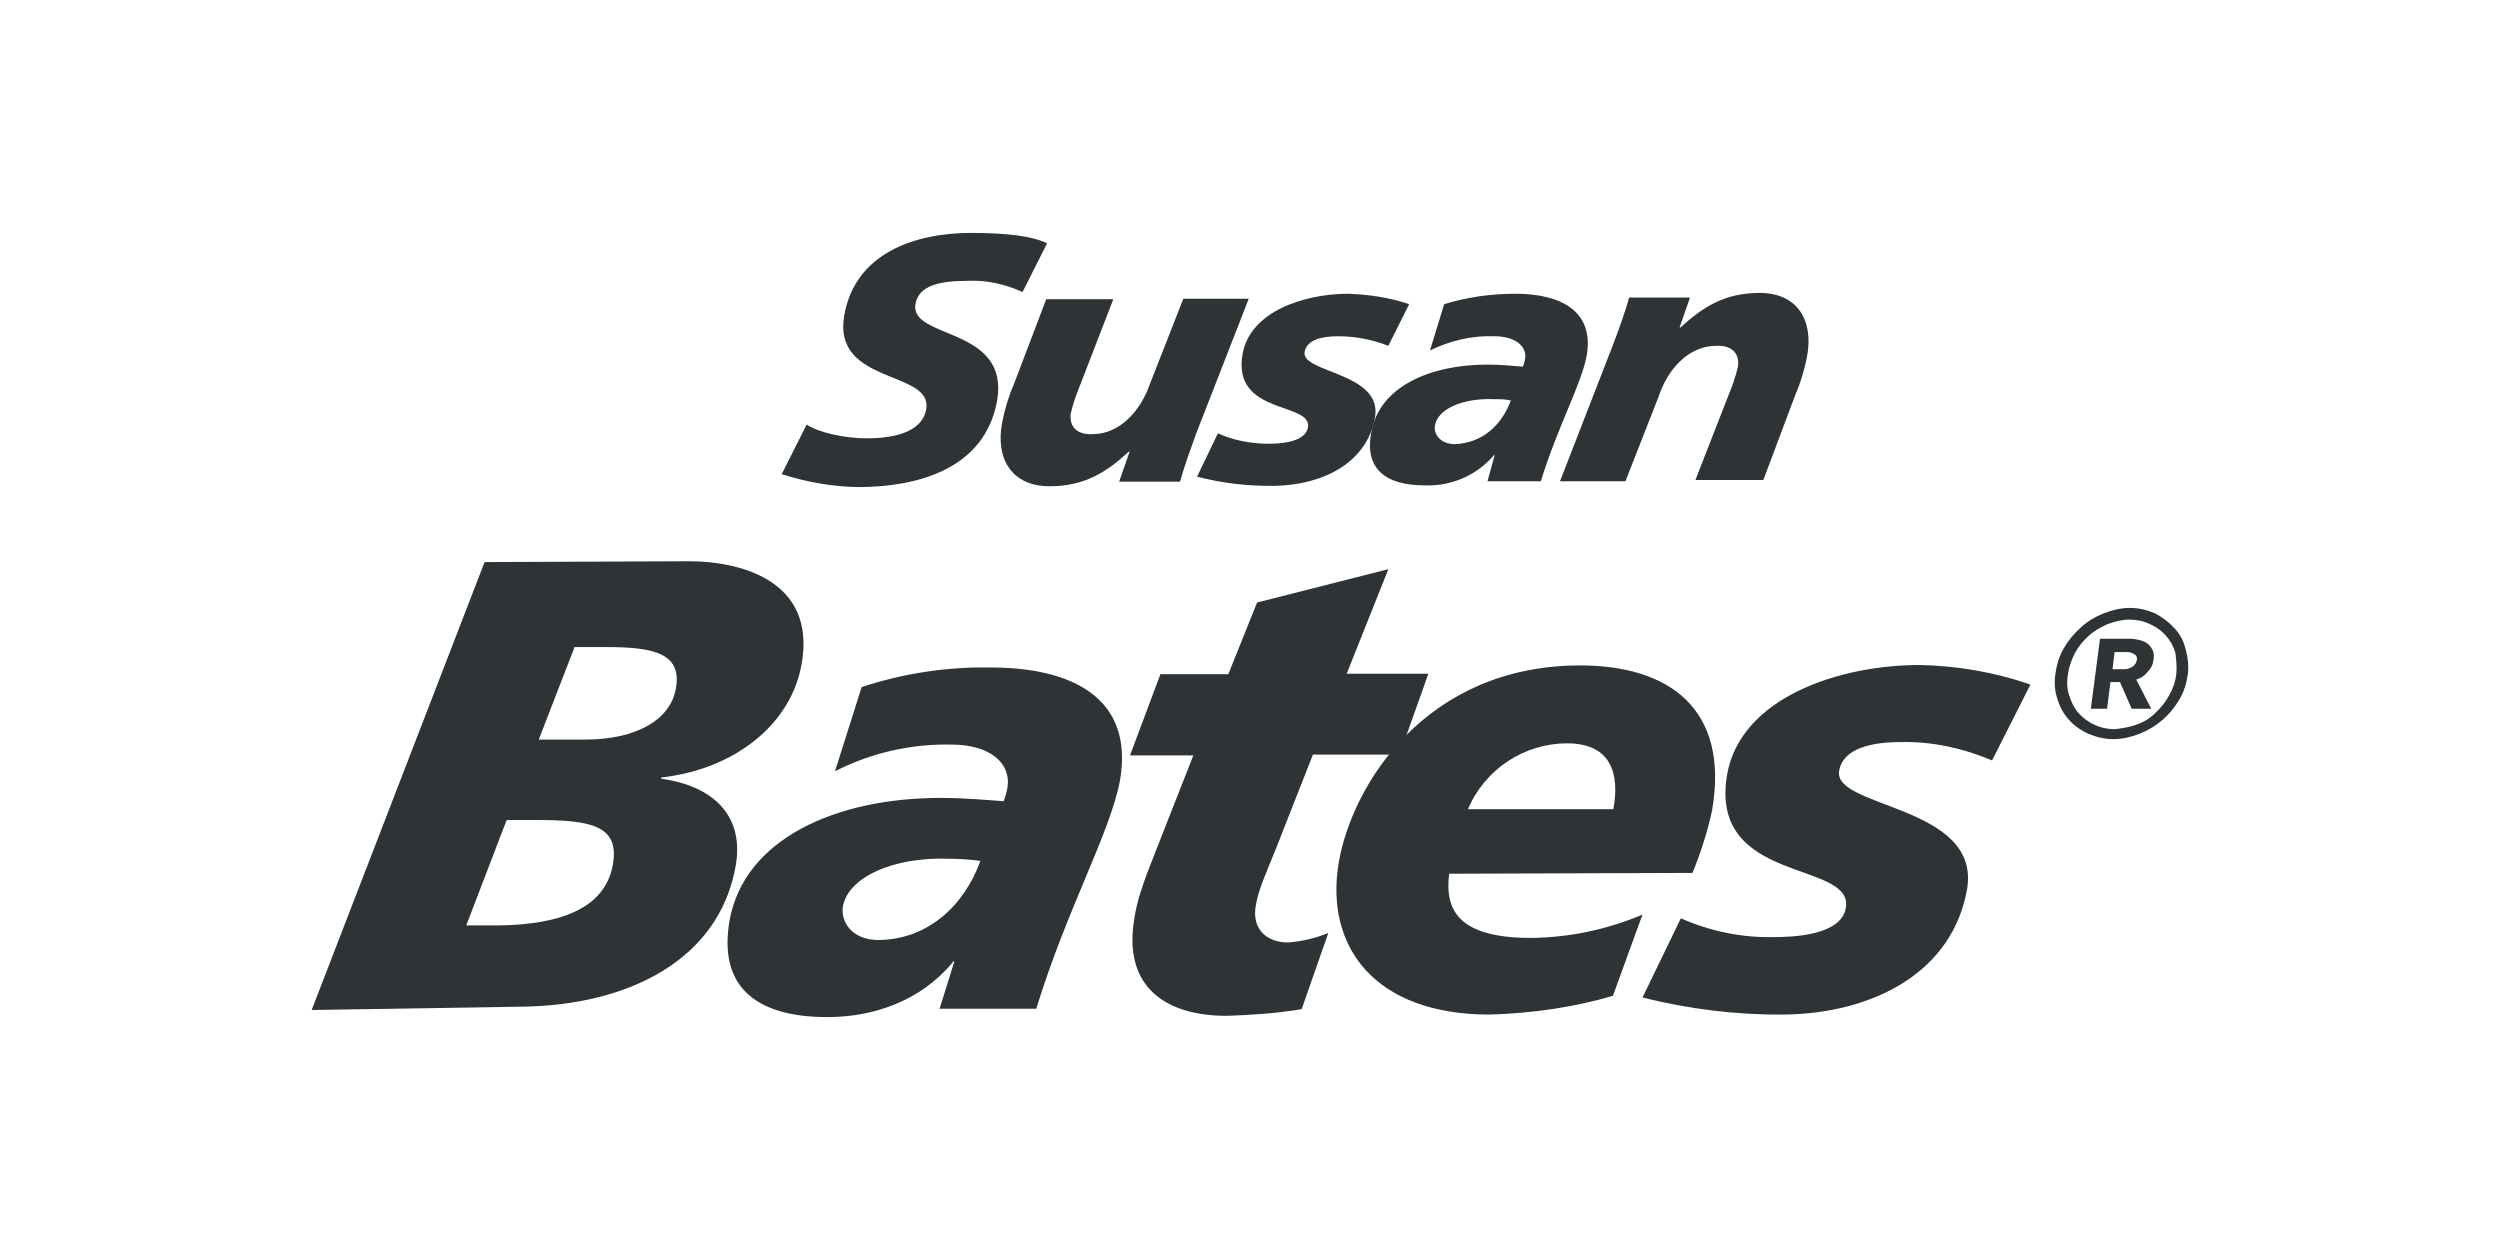
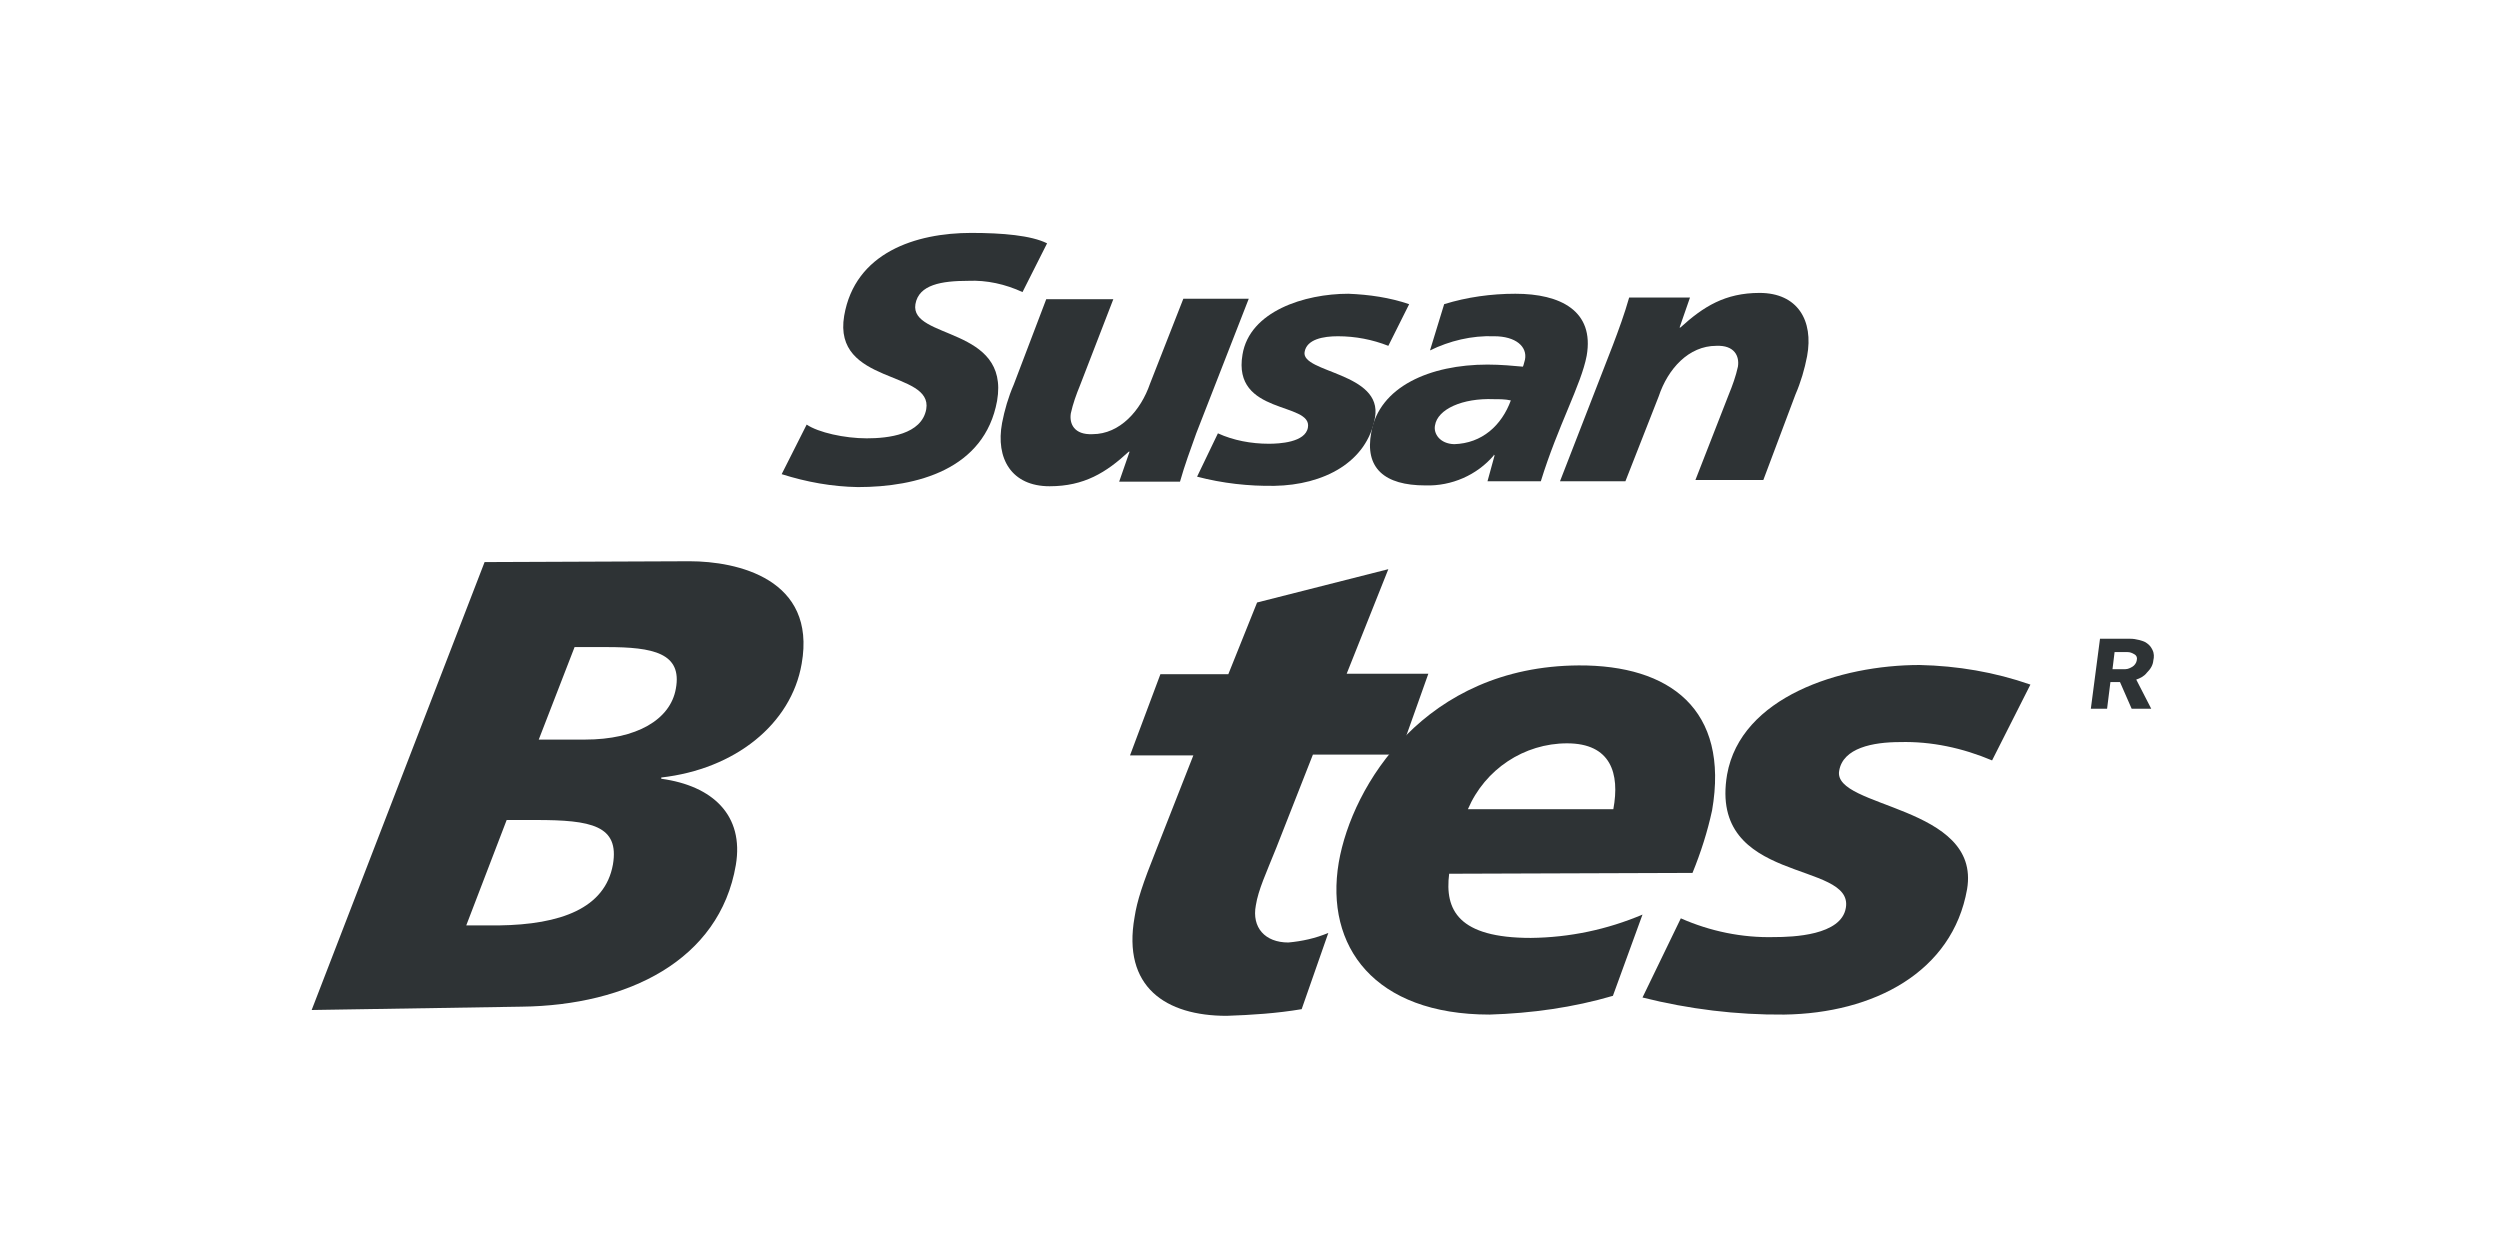
<svg xmlns="http://www.w3.org/2000/svg" version="1.1" id="Layer_1" x="0px" y="0px" viewBox="0 0 600 300" style="enable-background:new 0 0 600 300;" xml:space="preserve">
  <style type="text/css">
	.st0{fill:#2E3335;}
	.st1{fill-rule:evenodd;clip-rule:evenodd;fill:#2E3335;}
</style>
  <g id="Layer_2_1_">
    <g id="Layer_1-2_00000168798141327081502580000017162684900608164021_">
      <path class="st0" d="M251.3,58.4c-3.8-1.9-10.7-2.5-18.2-2.5c-13.3,0-27.9,4.7-30.5,19.9c-2.8,16.6,21.3,13,19.7,22.4    c-1.1,6.1-9.1,7-14.3,7c-5.3,0-11.6-1.4-14.4-3.3l-6,11.9c6,1.9,12.1,3,18.3,3.1c14.1,0,30.4-4.2,33.4-20.7    c3.1-17.9-21-14.7-19.6-23.2c0.8-4.7,6.3-5.6,12.7-5.6c4.4-0.2,8.9,0.8,13,2.7L251.3,58.4L251.3,58.4z" />
      <path class="st0" d="M299.7,71.7H284l-8,20.4c-2.2,6.4-7.2,12.1-13.8,12.1c-4.4,0.2-5.6-2.5-5.2-5c0.5-2.3,1.3-4.5,2.2-6.7l8-20.7    h-16.1l-7.8,20.5c-1.3,3-2.2,6.1-2.8,9.2c-1.6,8.6,2.3,15.2,11.4,15.2c8.3,0,13.6-3.3,19-8.3h0.2l-2.5,7.2h14.6    c1.1-3.9,2.5-7.7,3.9-11.6L299.7,71.7L299.7,71.7z" />
      <path class="st0" d="M287.3,114.4c6.1,1.6,12.4,2.3,18.6,2.2c11.7-0.2,22.2-5.6,24.1-16.4s-17.7-10.7-16.9-15.7    c0.5-3.1,4.5-3.8,8-3.8c4.2,0,8.3,0.8,12.1,2.3l5-10c-4.7-1.6-9.6-2.3-14.6-2.5c-10.5,0-23.7,4.2-25.4,14.6    c-2.5,14.6,16.8,11.3,15.7,17.5c-0.6,3.6-6.9,3.9-9.4,3.9c-4.2,0-8.5-0.8-12.2-2.5L287.3,114.4L287.3,114.4z" />
      <path class="st1" d="M357,115.5h12.8c4.1-13.3,9.7-23.2,11-30.1c1.9-10.8-6.3-14.9-17.1-14.9c-5.8,0-11.6,0.8-17.1,2.5l-3.4,11.1    c4.7-2.3,10-3.6,15.4-3.4c5.2,0,8,2.5,7.4,5.6c-0.2,0.6-0.3,1.3-0.5,1.7c-2.2-0.2-5.3-0.5-8.5-0.5c-13.8,0-26,5.3-27.9,16.3    c-1.6,8.5,3.1,12.7,13,12.7c6.3,0.2,12.4-2.5,16.4-7.2v-0.2l0.2,0.2L357,115.5L357,115.5z M344.4,102.1c0.6-3.9,6.6-6.6,14.1-6.3    c1.4,0,2.8,0,4.1,0.3c-2.2,6-6.9,10.3-13.6,10.5C345.6,106.5,344,104.1,344.4,102.1L344.4,102.1z" />
      <path class="st0" d="M374.4,115.5h15.7l8-20.4c2.2-6.6,7.2-12.1,13.8-12.1c4.4-0.2,5.6,2.5,5.2,5c-0.5,2.3-1.3,4.5-2.2,6.7    l-8,20.5h16.3l7.7-20.5c1.3-3,2.2-6.1,2.8-9.2c1.6-8.6-2.3-15.2-11.4-15.2c-8.3,0-13.5,3.3-19,8.3h-0.2l2.5-7.2H391    c-1.1,3.9-2.5,7.7-3.9,11.4L374.4,115.5L374.4,115.5z" />
      <path class="st1" d="M137.9,155.3h7.7c11.1,0,18.2,1.4,16.6,10c-1.3,7.4-9.4,12.2-21.8,12.2h-11.1L137.9,155.3z M74.8,242.4    l50.4-0.8c25.4-0.3,47.5-11.1,51.4-34c2-11.9-5.5-19-17.9-20.7v-0.3c17.7-2,31.2-12.8,33.7-27.3c3.6-20.4-15.5-24.6-26.9-24.6    l-49.2,0.2L74.8,242.4z M121.6,196.8h7c13.3,0,20.1,1.3,18.5,10.7c-1.9,10.5-12.5,14.4-27.4,14.6h-7.8L121.6,196.8z" />
-       <path class="st1" d="M225.5,242.1h23.2c7.4-24.1,17.7-42.1,20.1-54.8c3.4-19.7-11.4-27.1-31-27.1c-10.5-0.2-21,1.4-31,4.7    l-6.4,20.2c8.6-4.4,18.2-6.6,27.9-6.4c9.4,0,14.4,4.5,13.5,10.3c-0.2,1.1-0.5,2.2-0.9,3.3c-3.9-0.3-9.6-0.8-15.2-0.8    c-25.2,0-47.1,9.9-50.6,29.4c-2.7,15.5,5.8,23.2,23.5,23.2c11.1,0,22.4-3.9,30.1-13.2v-0.3l0.3,0.3L225.5,242.1L225.5,242.1z     M202.3,217.5c1.3-7,12.1-11.9,25.5-11.4c2.5,0,5,0.2,7.5,0.5c-3.9,10.8-12.7,19-24.7,19C204.5,225.5,201.7,221.3,202.3,217.5z" />
      <path class="st0" d="M271.2,181.3h15.2l-8.8,22.4c-3.4,8.5-4.7,12.5-5.3,16.4c-3,16.8,7.5,23.7,22.1,23.7c6-0.2,12.1-0.6,18-1.6    l6.4-18.3c-3.1,1.3-6.3,2-9.6,2.3c-5.6,0-8.8-3.6-7.8-8.9c0.6-3.8,2.5-7.8,4.9-13.8l8.8-22.4h20.8l6.9-19.4h-19.6l10-25.1l-31.5,8    l-6.9,17.2h-16.3L271.2,181.3L271.2,181.3z" />
-       <path class="st1" d="M394.2,219.5c-8.5,3.6-17.5,5.5-26.8,5.6c-17.4,0-20.7-6.7-19.6-15.4l58.4-0.2c2-4.9,3.6-9.9,4.7-15    c4.2-24.3-10.2-34.9-32-34.8c-36.8,0.2-54.4,28.7-57.6,47.3c-3.4,20.2,8.6,36.5,36.2,36.5c10-0.3,20.1-1.7,29.6-4.5L394.2,219.5    L394.2,219.5z M352.3,194.2c4.1-9.6,13.5-15.8,23.8-15.8c10.5,0,12.7,7.2,11.1,15.8H352.3L352.3,194.2z" />
+       <path class="st1" d="M394.2,219.5c-8.5,3.6-17.5,5.5-26.8,5.6c-17.4,0-20.7-6.7-19.6-15.4l58.4-0.2c2-4.9,3.6-9.9,4.7-15    c4.2-24.3-10.2-34.9-32-34.8c-36.8,0.2-54.4,28.7-57.6,47.3c-3.4,20.2,8.6,36.5,36.2,36.5c10-0.3,20.1-1.7,29.6-4.5L394.2,219.5    L394.2,219.5z M352.3,194.2c4.1-9.6,13.5-15.8,23.8-15.8c10.5,0,12.7,7.2,11.1,15.8L352.3,194.2z" />
      <path class="st0" d="M394.2,239.4c11.1,2.8,22.6,4.2,34,4.1c21.5-0.3,40.4-10.2,43.9-30.1c3.4-20.2-32.3-19.4-30.7-28.4    c0.9-5.5,8.1-6.9,14.6-6.9c7.5-0.2,15,1.4,22.1,4.4l9.2-18.2c-8.6-3-17.5-4.5-26.6-4.7c-19.1,0-42.9,7.7-46.2,26.3    c-4.5,26.5,30.5,20.5,28.5,32c-1.1,6.6-12.7,7-17.2,7c-7.7,0.2-15.4-1.4-22.4-4.5L394.2,239.4L394.2,239.4z" />
-       <path class="st0" d="M524.5,155.6c-0.5-1.9-1.4-3.6-2.8-5c-1.3-1.4-2.8-2.5-4.5-3.4c-1.9-0.8-3.9-1.3-6-1.3    c-2.2,0-4.2,0.5-6.3,1.3c-2,0.8-3.9,1.9-5.5,3.4c-1.6,1.4-3,3.1-4.1,5s-1.7,3.9-2,6.1c-0.3,2-0.2,4.1,0.5,6.1    c1.1,3.8,3.8,6.7,7.4,8.3c1.9,0.8,3.9,1.3,6,1.3c2.2,0,4.2-0.5,6.3-1.3c4.1-1.6,7.4-4.5,9.6-8.3c1.1-1.9,1.7-3.9,2-6.1    C525.3,159.7,525.1,157.7,524.5,155.6z M522.3,161.9c-0.2,1.7-0.8,3.4-1.7,5s-2,3-3.3,4.2c-1.3,1.3-2.8,2.2-4.5,2.8    s-3.4,0.9-5.2,1.1c-1.7,0-3.4-0.3-5-1.1c-1.4-0.6-2.7-1.6-3.8-2.8c-1.1-1.3-1.7-2.7-2.2-4.2s-0.6-3.3-0.3-5    c0.2-1.7,0.8-3.4,1.7-5.2c0.9-1.6,2-3,3.3-4.1c1.4-1.3,2.8-2,4.5-2.8c1.7-0.6,3.4-1.1,5.2-1.1c1.7,0,3.4,0.3,5,1.1    c3,1.3,5.2,3.8,6.1,6.9C522.3,158.5,522.5,160.2,522.3,161.9L522.3,161.9z" />
      <path class="st0" d="M516.8,158.5c0.2-0.8,0.2-1.7-0.2-2.5c-0.3-0.6-0.6-1.1-1.3-1.6c-0.6-0.5-1.3-0.6-1.9-0.8    c-0.8-0.2-1.4-0.3-2.2-0.3H504l-2.2,16.8h3.9l0.8-6.4h2.3l2.8,6.4h4.7l-3.6-7c0.9-0.3,1.9-0.8,2.5-1.6    C516.2,160.5,516.7,159.6,516.8,158.5z M511.8,160c-0.5,0.3-1.1,0.6-1.7,0.6H507l0.5-4.1h3.1c0.6,0,1.1,0.2,1.6,0.5    c0.6,0.3,0.8,0.9,0.6,1.6C512.7,159.1,512.3,159.7,511.8,160L511.8,160z" />
    </g>
  </g>
</svg>